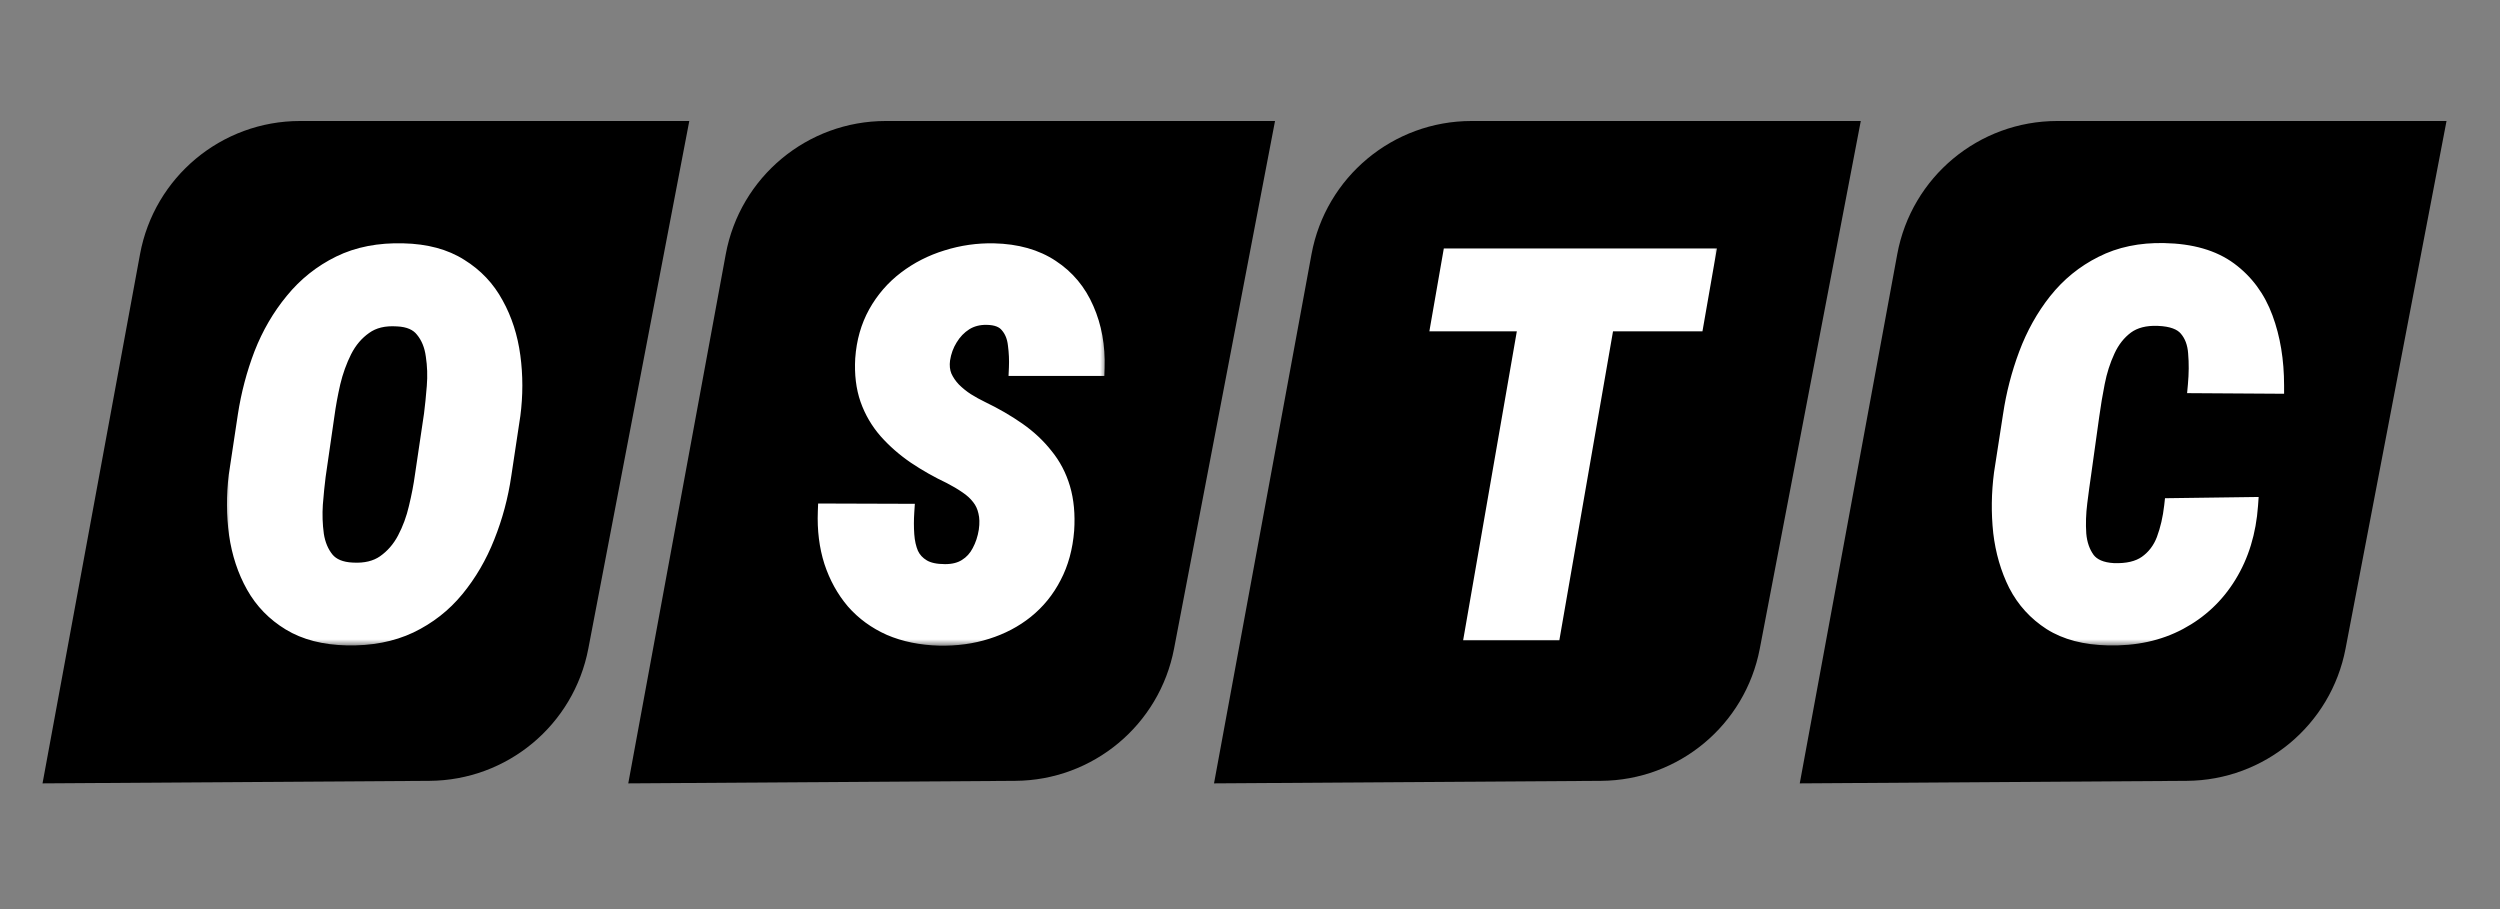
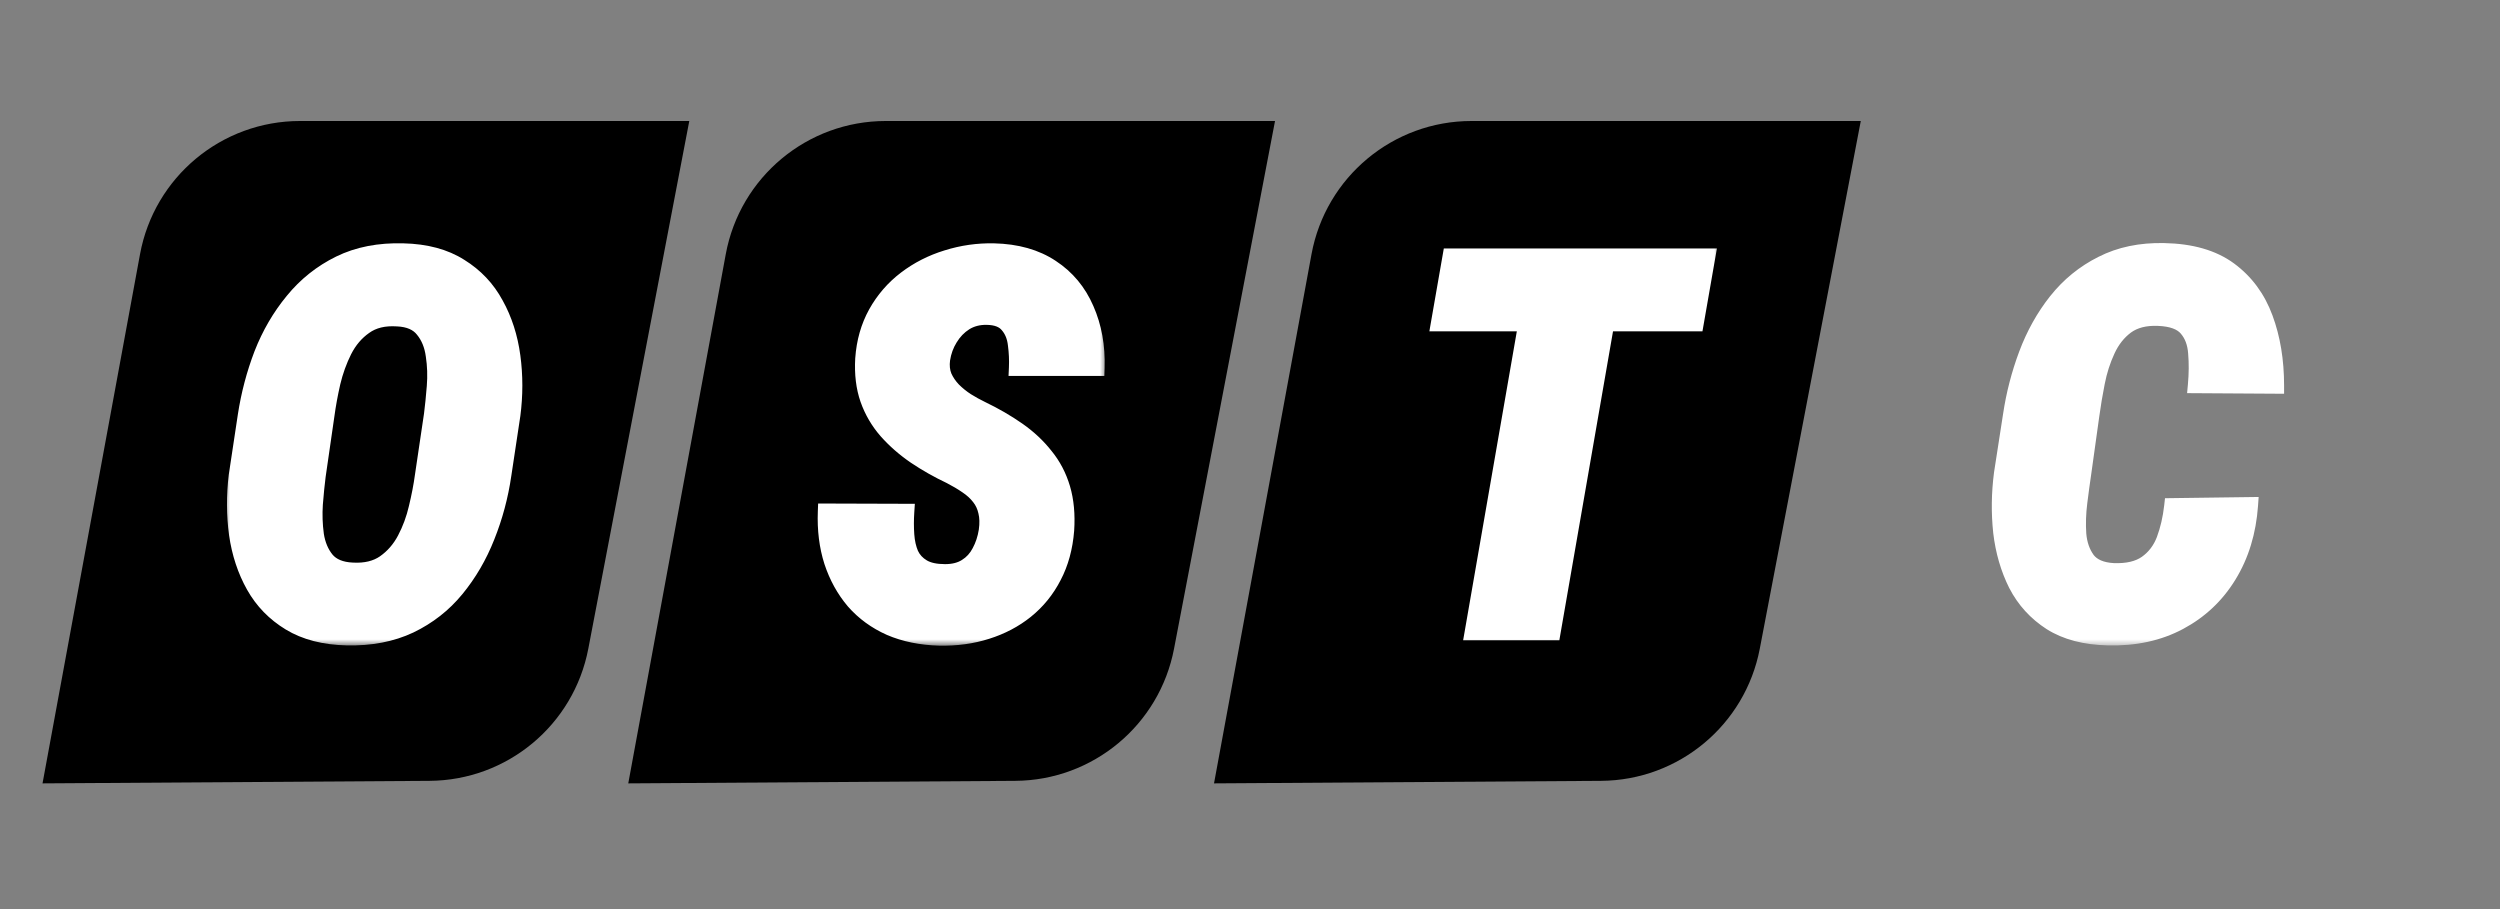
<svg xmlns="http://www.w3.org/2000/svg" width="176" height="64" viewBox="0 0 176 64" fill="none">
  <rect x="0" y="0" width="176" height="64" fill="#808080" stroke="none" />
  <path d="M9.857 17.898C10.858 12.463 15.596 8.518 21.122 8.518H48.526L41.417 45.669C40.389 51.04 35.709 54.935 30.241 54.971L2.994 55.15L9.857 17.898Z" fill="black" />
  <mask id="path-2-outside-1_3547_3635" maskUnits="userSpaceOnUse" x="15.703" y="16.5" width="22" height="29" fill="black">
    <rect fill="white" x="15.703" y="16.5" width="22" height="29" />
    <path d="M36.064 29.214L35.429 33.426C35.211 34.927 34.823 36.373 34.267 37.765C33.722 39.144 33.002 40.379 32.106 41.468C31.223 42.545 30.14 43.393 28.857 44.01C27.574 44.615 26.097 44.899 24.427 44.863C22.829 44.827 21.492 44.482 20.415 43.828C19.338 43.175 18.497 42.309 17.891 41.232C17.286 40.155 16.887 38.945 16.693 37.601C16.512 36.258 16.506 34.884 16.675 33.48L17.31 29.268C17.54 27.768 17.922 26.321 18.454 24.93C18.999 23.538 19.725 22.291 20.633 21.19C21.54 20.076 22.636 19.205 23.919 18.575C25.202 17.946 26.69 17.656 28.385 17.704C29.982 17.74 31.314 18.097 32.379 18.775C33.456 19.441 34.291 20.324 34.884 21.426C35.489 22.515 35.882 23.737 36.064 25.093C36.245 26.448 36.245 27.822 36.064 29.214ZM29.782 33.48L30.418 29.196C30.491 28.627 30.557 27.967 30.618 27.217C30.678 26.467 30.654 25.734 30.545 25.02C30.448 24.294 30.2 23.689 29.801 23.205C29.413 22.709 28.802 22.442 27.967 22.406C27.035 22.346 26.267 22.533 25.662 22.969C25.056 23.392 24.572 23.961 24.209 24.675C23.858 25.377 23.586 26.134 23.392 26.945C23.211 27.743 23.071 28.506 22.975 29.232L22.357 33.498C22.285 34.067 22.218 34.727 22.158 35.477C22.109 36.215 22.134 36.942 22.23 37.656C22.339 38.358 22.587 38.945 22.975 39.417C23.374 39.889 23.991 40.143 24.826 40.179C25.734 40.228 26.485 40.046 27.078 39.635C27.683 39.211 28.167 38.654 28.53 37.964C28.893 37.275 29.165 36.536 29.347 35.75C29.541 34.951 29.686 34.194 29.782 33.48Z" />
  </mask>
  <path d="M36.064 29.214L35.429 33.426C35.211 34.927 34.823 36.373 34.267 37.765C33.722 39.144 33.002 40.379 32.106 41.468C31.223 42.545 30.14 43.393 28.857 44.01C27.574 44.615 26.097 44.899 24.427 44.863C22.829 44.827 21.492 44.482 20.415 43.828C19.338 43.175 18.497 42.309 17.891 41.232C17.286 40.155 16.887 38.945 16.693 37.601C16.512 36.258 16.506 34.884 16.675 33.48L17.31 29.268C17.54 27.768 17.922 26.321 18.454 24.93C18.999 23.538 19.725 22.291 20.633 21.19C21.54 20.076 22.636 19.205 23.919 18.575C25.202 17.946 26.69 17.656 28.385 17.704C29.982 17.74 31.314 18.097 32.379 18.775C33.456 19.441 34.291 20.324 34.884 21.426C35.489 22.515 35.882 23.737 36.064 25.093C36.245 26.448 36.245 27.822 36.064 29.214ZM29.782 33.48L30.418 29.196C30.491 28.627 30.557 27.967 30.618 27.217C30.678 26.467 30.654 25.734 30.545 25.02C30.448 24.294 30.2 23.689 29.801 23.205C29.413 22.709 28.802 22.442 27.967 22.406C27.035 22.346 26.267 22.533 25.662 22.969C25.056 23.392 24.572 23.961 24.209 24.675C23.858 25.377 23.586 26.134 23.392 26.945C23.211 27.743 23.071 28.506 22.975 29.232L22.357 33.498C22.285 34.067 22.218 34.727 22.158 35.477C22.109 36.215 22.134 36.942 22.23 37.656C22.339 38.358 22.587 38.945 22.975 39.417C23.374 39.889 23.991 40.143 24.826 40.179C25.734 40.228 26.485 40.046 27.078 39.635C27.683 39.211 28.167 38.654 28.53 37.964C28.893 37.275 29.165 36.536 29.347 35.75C29.541 34.951 29.686 34.194 29.782 33.48Z" fill="white" />
  <path d="M36.064 29.214L36.63 29.299L36.632 29.288L36.064 29.214ZM35.429 33.426L34.862 33.34L34.862 33.343L35.429 33.426ZM34.267 37.765L33.735 37.552L33.734 37.554L34.267 37.765ZM32.106 41.468L31.664 41.105L31.663 41.105L32.106 41.468ZM28.857 44.01L29.101 44.528L29.105 44.526L28.857 44.01ZM24.427 44.863L24.414 45.436L24.415 45.436L24.427 44.863ZM17.891 41.232L17.392 41.513L17.891 41.232ZM16.693 37.601L16.126 37.678L16.126 37.683L16.693 37.601ZM16.675 33.48L16.109 33.395L16.107 33.403L16.106 33.412L16.675 33.48ZM17.31 29.268L16.744 29.182L16.744 29.183L17.31 29.268ZM18.454 24.93L17.921 24.721L17.919 24.725L18.454 24.93ZM20.633 21.19L21.075 21.554L21.077 21.552L20.633 21.19ZM28.385 17.704L28.368 18.276L28.372 18.277L28.385 17.704ZM32.379 18.775L32.071 19.258L32.078 19.262L32.379 18.775ZM34.884 21.426L34.38 21.697L34.383 21.704L34.884 21.426ZM36.064 25.093L35.496 25.169L36.064 25.093ZM29.782 33.48L29.216 33.396L29.215 33.403L29.782 33.48ZM30.418 29.196L30.985 29.28L30.986 29.268L30.418 29.196ZM30.545 25.02L29.977 25.096L29.979 25.107L30.545 25.02ZM29.801 23.205L29.349 23.557L29.354 23.563L29.359 23.569L29.801 23.205ZM27.967 22.406L27.93 22.978L27.942 22.978L27.967 22.406ZM25.662 22.969L25.99 23.438L25.996 23.434L25.662 22.969ZM24.209 24.675L23.699 24.416L23.697 24.419L24.209 24.675ZM23.392 26.945L22.835 26.812L22.834 26.818L23.392 26.945ZM22.975 29.232L23.541 29.314L23.542 29.308L22.975 29.232ZM22.357 33.498L21.791 33.416L21.789 33.426L22.357 33.498ZM22.158 35.477L21.587 35.431L21.586 35.44L22.158 35.477ZM22.23 37.656L21.663 37.733L21.664 37.744L22.23 37.656ZM22.975 39.417L22.532 39.78L22.537 39.787L22.975 39.417ZM24.826 40.179L24.857 39.607L24.851 39.607L24.826 40.179ZM27.078 39.635L27.404 40.105L27.406 40.104L27.078 39.635ZM29.347 35.75L28.79 35.615L28.789 35.621L29.347 35.75ZM36.064 29.214L35.498 29.128L34.862 33.34L35.429 33.426L35.995 33.511L36.63 29.299L36.064 29.214ZM35.429 33.426L34.862 33.343C34.65 34.8 34.275 36.203 33.735 37.552L34.267 37.765L34.798 37.977C35.372 36.543 35.771 35.053 35.995 33.508L35.429 33.426ZM34.267 37.765L33.734 37.554C33.21 38.882 32.52 40.064 31.664 41.105L32.106 41.468L32.549 41.832C33.484 40.694 34.234 39.407 34.799 37.975L34.267 37.765ZM32.106 41.468L31.663 41.105C30.834 42.116 29.818 42.912 28.608 43.494L28.857 44.01L29.105 44.526C30.461 43.873 31.611 42.975 32.549 41.831L32.106 41.468ZM28.857 44.01L28.612 43.492C27.423 44.053 26.037 44.325 24.439 44.291L24.427 44.863L24.415 45.436C26.158 45.474 27.725 45.177 29.101 44.528L28.857 44.01ZM24.427 44.863L24.44 44.291C22.916 44.256 21.683 43.928 20.712 43.339L20.415 43.828L20.118 44.318C21.301 45.036 22.742 45.398 24.414 45.436L24.427 44.863ZM20.415 43.828L20.712 43.339C19.717 42.735 18.947 41.941 18.391 40.952L17.891 41.232L17.392 41.513C18.047 42.678 18.958 43.614 20.118 44.318L20.415 43.828ZM17.891 41.232L18.391 40.952C17.823 39.942 17.445 38.8 17.26 37.52L16.693 37.601L16.126 37.683C16.329 39.089 16.749 40.368 17.392 41.513L17.891 41.232ZM16.693 37.601L17.261 37.525C17.086 36.231 17.08 34.907 17.244 33.549L16.675 33.48L16.106 33.412C15.931 34.862 15.937 36.284 16.126 37.678L16.693 37.601ZM16.675 33.48L17.241 33.566L17.877 29.354L17.31 29.268L16.744 29.183L16.109 33.395L16.675 33.48ZM17.31 29.268L17.877 29.355C18.1 27.894 18.471 26.487 18.989 25.134L18.454 24.93L17.919 24.725C17.372 26.155 16.98 27.641 16.744 29.182L17.31 29.268ZM18.454 24.93L18.988 25.138C19.511 23.8 20.207 22.606 21.075 21.554L20.633 21.19L20.191 20.825C19.243 21.976 18.486 23.275 17.921 24.721L18.454 24.93ZM20.633 21.19L21.077 21.552C21.932 20.502 22.962 19.682 24.171 19.09L23.919 18.575L23.666 18.061C22.309 18.727 21.148 19.651 20.189 20.828L20.633 21.19ZM23.919 18.575L24.171 19.09C25.356 18.508 26.75 18.23 28.368 18.276L28.385 17.704L28.401 17.131C26.631 17.081 25.047 17.384 23.666 18.061L23.919 18.575ZM28.385 17.704L28.372 18.277C29.892 18.311 31.115 18.65 32.071 19.258L32.379 18.775L32.686 18.292C31.512 17.545 30.072 17.169 28.398 17.131L28.385 17.704ZM32.379 18.775L32.078 19.262C33.07 19.876 33.835 20.686 34.38 21.697L34.884 21.426L35.388 21.154C34.747 19.963 33.841 19.006 32.68 18.288L32.379 18.775ZM34.884 21.426L34.383 21.704C34.95 22.725 35.323 23.877 35.496 25.169L36.064 25.093L36.632 25.017C36.441 23.597 36.028 22.305 35.385 21.148L34.884 21.426ZM36.064 25.093L35.496 25.169C35.671 26.473 35.671 27.797 35.496 29.14L36.064 29.214L36.632 29.288C36.82 27.848 36.82 26.424 36.632 25.017L36.064 25.093ZM29.782 33.48L30.349 33.564L30.985 29.28L30.418 29.196L29.851 29.112L29.216 33.396L29.782 33.48ZM30.418 29.196L30.986 29.268C31.06 28.689 31.128 28.02 31.189 27.263L30.618 27.217L30.047 27.171C29.987 27.915 29.921 28.566 29.85 29.123L30.418 29.196ZM30.618 27.217L31.189 27.263C31.252 26.47 31.227 25.694 31.111 24.934L30.545 25.02L29.979 25.107C30.081 25.775 30.104 26.463 30.047 27.171L30.618 27.217ZM30.545 25.02L31.113 24.945C31.004 24.13 30.721 23.42 30.242 22.84L29.801 23.205L29.359 23.569C29.679 23.958 29.892 24.458 29.977 25.096L30.545 25.02ZM29.801 23.205L30.252 22.852C29.73 22.184 28.936 21.875 27.992 21.834L27.967 22.406L27.942 22.978C28.668 23.01 29.096 23.233 29.349 23.557L29.801 23.205ZM27.967 22.406L28.004 21.834C26.974 21.768 26.065 21.973 25.327 22.504L25.662 22.969L25.996 23.434C26.468 23.093 27.096 22.923 27.93 22.978L27.967 22.406ZM25.662 22.969L25.333 22.5C24.645 22.982 24.101 23.625 23.699 24.416L24.209 24.675L24.72 24.935C25.044 24.297 25.468 23.803 25.99 23.438L25.662 22.969ZM24.209 24.675L23.697 24.419C23.325 25.163 23.038 25.961 22.835 26.812L23.392 26.945L23.949 27.078C24.133 26.307 24.391 25.592 24.721 24.931L24.209 24.675ZM23.392 26.945L22.834 26.818C22.649 27.631 22.506 28.411 22.407 29.156L22.975 29.232L23.542 29.308C23.637 28.601 23.773 27.855 23.951 27.072L23.392 26.945ZM22.975 29.232L22.408 29.15L21.791 33.416L22.357 33.498L22.924 33.58L23.541 29.314L22.975 29.232ZM22.357 33.498L21.789 33.426C21.715 34.006 21.648 34.675 21.587 35.431L22.158 35.477L22.729 35.523C22.788 34.779 22.854 34.129 22.925 33.571L22.357 33.498ZM22.158 35.477L21.586 35.44C21.535 36.215 21.561 36.98 21.663 37.733L22.23 37.656L22.798 37.579C22.706 36.904 22.683 36.216 22.729 35.515L22.158 35.477ZM22.23 37.656L21.664 37.744C21.786 38.53 22.07 39.217 22.532 39.78L22.975 39.417L23.417 39.053C23.105 38.673 22.892 38.185 22.796 37.568L22.23 37.656ZM22.975 39.417L22.537 39.787C23.073 40.419 23.865 40.711 24.802 40.751L24.826 40.179L24.851 39.607C24.117 39.575 23.675 39.358 23.412 39.047L22.975 39.417ZM24.826 40.179L24.796 40.751C25.797 40.805 26.682 40.606 27.404 40.105L27.078 39.635L26.751 39.164C26.287 39.486 25.671 39.651 24.857 39.607L24.826 40.179ZM27.078 39.635L27.406 40.104C28.09 39.625 28.634 38.997 29.037 38.231L28.53 37.964L28.023 37.698C27.7 38.311 27.275 38.797 26.749 39.165L27.078 39.635ZM28.53 37.964L29.037 38.231C29.424 37.496 29.713 36.711 29.905 35.878L29.347 35.75L28.789 35.621C28.618 36.361 28.362 37.053 28.023 37.698L28.53 37.964ZM29.347 35.75L29.903 35.885C30.101 35.069 30.25 34.293 30.35 33.557L29.782 33.48L29.215 33.403C29.121 34.095 28.98 34.832 28.79 35.615L29.347 35.75Z" fill="white" mask="url(#path-2-outside-1_3547_3635)" />
  <path d="M51.093 17.898C52.095 12.463 56.833 8.518 62.358 8.518H89.762L82.653 45.669C81.626 51.04 76.945 54.935 71.478 54.971L44.23 55.15L51.093 17.898Z" fill="black" />
  <mask id="path-5-outside-2_3547_3635" maskUnits="userSpaceOnUse" x="56.94" y="16.5" width="21" height="29" fill="black">
    <rect fill="white" x="56.94" y="16.5" width="21" height="29" />
    <path d="M69.476 37.365C69.548 36.857 69.536 36.409 69.439 36.022C69.355 35.635 69.197 35.296 68.967 35.005C68.737 34.703 68.441 34.43 68.078 34.188C67.727 33.946 67.34 33.716 66.916 33.498C66.044 33.087 65.222 32.621 64.447 32.1C63.684 31.58 63.013 30.993 62.432 30.34C61.851 29.674 61.415 28.93 61.125 28.107C60.834 27.271 60.719 26.321 60.78 25.256C60.864 24.07 61.167 23.005 61.688 22.061C62.22 21.105 62.916 20.3 63.775 19.647C64.635 18.993 65.597 18.503 66.662 18.176C67.739 17.837 68.84 17.68 69.966 17.704C71.576 17.74 72.925 18.122 74.014 18.848C75.104 19.562 75.915 20.536 76.447 21.771C76.992 23.005 77.24 24.379 77.191 25.892H71.6C71.624 25.347 71.6 24.802 71.527 24.258C71.467 23.701 71.279 23.241 70.964 22.878C70.662 22.503 70.166 22.309 69.476 22.297C68.895 22.285 68.38 22.418 67.933 22.697C67.497 22.975 67.14 23.344 66.862 23.804C66.583 24.252 66.402 24.748 66.317 25.293C66.256 25.74 66.299 26.146 66.444 26.509C66.601 26.86 66.819 27.181 67.097 27.471C67.376 27.75 67.691 28.004 68.041 28.234C68.392 28.451 68.743 28.645 69.094 28.815C70.026 29.262 70.874 29.753 71.636 30.285C72.399 30.818 73.046 31.423 73.579 32.1C74.123 32.766 74.523 33.529 74.777 34.388C75.031 35.247 75.122 36.228 75.049 37.329C74.952 38.551 74.656 39.635 74.16 40.579C73.675 41.523 73.028 42.322 72.217 42.975C71.418 43.617 70.498 44.101 69.458 44.427C68.429 44.754 67.321 44.905 66.135 44.881C64.84 44.845 63.684 44.609 62.668 44.173C61.663 43.725 60.816 43.108 60.126 42.322C59.448 41.523 58.934 40.591 58.583 39.526C58.244 38.461 58.099 37.293 58.147 36.022L63.793 36.04C63.757 36.597 63.757 37.135 63.793 37.656C63.83 38.164 63.933 38.618 64.102 39.017C64.284 39.405 64.568 39.713 64.955 39.943C65.343 40.173 65.869 40.288 66.535 40.288C67.128 40.288 67.624 40.161 68.023 39.907C68.435 39.653 68.756 39.302 68.986 38.854C69.228 38.406 69.391 37.91 69.476 37.365Z" />
  </mask>
  <path d="M69.476 37.365C69.548 36.857 69.536 36.409 69.439 36.022C69.355 35.635 69.197 35.296 68.967 35.005C68.737 34.703 68.441 34.43 68.078 34.188C67.727 33.946 67.34 33.716 66.916 33.498C66.044 33.087 65.222 32.621 64.447 32.1C63.684 31.58 63.013 30.993 62.432 30.34C61.851 29.674 61.415 28.93 61.125 28.107C60.834 27.271 60.719 26.321 60.78 25.256C60.864 24.07 61.167 23.005 61.688 22.061C62.22 21.105 62.916 20.3 63.775 19.647C64.635 18.993 65.597 18.503 66.662 18.176C67.739 17.837 68.84 17.68 69.966 17.704C71.576 17.74 72.925 18.122 74.014 18.848C75.104 19.562 75.915 20.536 76.447 21.771C76.992 23.005 77.24 24.379 77.191 25.892H71.6C71.624 25.347 71.6 24.802 71.527 24.258C71.467 23.701 71.279 23.241 70.964 22.878C70.662 22.503 70.166 22.309 69.476 22.297C68.895 22.285 68.38 22.418 67.933 22.697C67.497 22.975 67.14 23.344 66.862 23.804C66.583 24.252 66.402 24.748 66.317 25.293C66.256 25.74 66.299 26.146 66.444 26.509C66.601 26.86 66.819 27.181 67.097 27.471C67.376 27.75 67.691 28.004 68.041 28.234C68.392 28.451 68.743 28.645 69.094 28.815C70.026 29.262 70.874 29.753 71.636 30.285C72.399 30.818 73.046 31.423 73.579 32.1C74.123 32.766 74.523 33.529 74.777 34.388C75.031 35.247 75.122 36.228 75.049 37.329C74.952 38.551 74.656 39.635 74.16 40.579C73.675 41.523 73.028 42.322 72.217 42.975C71.418 43.617 70.498 44.101 69.458 44.427C68.429 44.754 67.321 44.905 66.135 44.881C64.84 44.845 63.684 44.609 62.668 44.173C61.663 43.725 60.816 43.108 60.126 42.322C59.448 41.523 58.934 40.591 58.583 39.526C58.244 38.461 58.099 37.293 58.147 36.022L63.793 36.04C63.757 36.597 63.757 37.135 63.793 37.656C63.83 38.164 63.933 38.618 64.102 39.017C64.284 39.405 64.568 39.713 64.955 39.943C65.343 40.173 65.869 40.288 66.535 40.288C67.128 40.288 67.624 40.161 68.023 39.907C68.435 39.653 68.756 39.302 68.986 38.854C69.228 38.406 69.391 37.91 69.476 37.365Z" fill="white" />
  <path d="M69.476 37.365L70.042 37.453L70.043 37.446L69.476 37.365ZM69.439 36.022L68.88 36.144L68.882 36.153L68.884 36.161L69.439 36.022ZM68.967 35.005L68.511 35.352L68.518 35.361L68.967 35.005ZM68.078 34.188L67.753 34.66L67.76 34.665L68.078 34.188ZM66.916 33.498L67.178 32.989L67.169 32.985L67.16 32.98L66.916 33.498ZM64.447 32.1L64.124 32.574L64.127 32.576L64.447 32.1ZM62.432 30.34L62 30.716L62.004 30.72L62.432 30.34ZM61.125 28.107L60.584 28.295L60.585 28.297L61.125 28.107ZM60.78 25.256L60.208 25.215L60.208 25.224L60.78 25.256ZM61.688 22.061L61.187 21.782L61.186 21.785L61.688 22.061ZM66.662 18.176L66.83 18.724L66.834 18.722L66.662 18.176ZM69.966 17.704L69.979 17.131L69.978 17.131L69.966 17.704ZM74.014 18.848L73.697 19.324L73.7 19.327L74.014 18.848ZM76.447 21.771L75.921 21.997L75.923 22.002L76.447 21.771ZM77.191 25.892V26.464H77.746L77.764 25.91L77.191 25.892ZM71.6 25.892L71.028 25.866L71.001 26.464H71.6V25.892ZM71.527 24.258L70.958 24.32L70.96 24.334L71.527 24.258ZM70.964 22.878L70.519 23.238L70.525 23.245L70.532 23.253L70.964 22.878ZM69.476 22.297L69.464 22.87L69.466 22.87L69.476 22.297ZM67.933 22.697L67.63 22.21L67.624 22.214L67.933 22.697ZM66.862 23.804L67.348 24.106L67.352 24.101L66.862 23.804ZM66.317 25.293L65.751 25.204L65.749 25.216L66.317 25.293ZM66.444 26.509L65.912 26.722L65.916 26.733L65.921 26.743L66.444 26.509ZM67.097 27.471L66.684 27.867L66.692 27.876L67.097 27.471ZM68.041 28.234L67.728 28.713L67.74 28.72L68.041 28.234ZM69.094 28.815L68.846 29.33L68.846 29.331L69.094 28.815ZM73.579 32.1L73.128 32.454L73.135 32.463L73.579 32.1ZM74.777 34.388L74.228 34.55L74.777 34.388ZM75.049 37.329L75.62 37.374L75.621 37.367L75.049 37.329ZM74.16 40.579L73.653 40.312L73.65 40.317L74.16 40.579ZM72.217 42.975L72.576 43.422L72.576 43.421L72.217 42.975ZM69.458 44.427L69.286 43.881L69.284 43.882L69.458 44.427ZM66.135 44.881L66.119 45.454L66.124 45.454L66.135 44.881ZM62.668 44.173L62.435 44.696L62.442 44.7L62.668 44.173ZM60.126 42.322L59.689 42.692L59.696 42.699L60.126 42.322ZM58.583 39.526L58.037 39.699L58.039 39.705L58.583 39.526ZM58.147 36.022L58.149 35.449L57.596 35.447L57.575 36L58.147 36.022ZM63.793 36.04L64.365 36.077L64.405 35.469L63.795 35.467L63.793 36.04ZM63.793 37.656L63.222 37.696L63.222 37.697L63.793 37.656ZM64.102 39.017L63.575 39.241L63.579 39.251L63.583 39.26L64.102 39.017ZM64.955 39.943L64.663 40.436L64.955 39.943ZM68.023 39.907L67.722 39.42L67.716 39.424L68.023 39.907ZM68.986 38.854L68.482 38.582L68.476 38.592L68.986 38.854ZM69.476 37.365L70.043 37.446C70.123 36.885 70.114 36.359 69.995 35.883L69.439 36.022L68.884 36.161C68.958 36.459 68.974 36.829 68.909 37.284L69.476 37.365ZM69.439 36.022L69.999 35.9C69.897 35.433 69.704 35.013 69.416 34.65L68.967 35.005L68.518 35.361C68.691 35.578 68.812 35.836 68.88 36.144L69.439 36.022ZM68.967 35.005L69.423 34.659C69.15 34.298 68.804 33.984 68.395 33.712L68.078 34.188L67.76 34.665C68.078 34.877 68.325 35.107 68.511 35.352L68.967 35.005ZM68.078 34.188L68.403 33.717C68.03 33.459 67.621 33.217 67.178 32.989L66.916 33.498L66.654 34.008C67.058 34.216 67.424 34.433 67.753 34.66L68.078 34.188ZM66.916 33.498L67.16 32.98C66.314 32.581 65.516 32.129 64.766 31.625L64.447 32.1L64.127 32.576C64.927 33.113 65.775 33.593 66.671 34.016L66.916 33.498ZM64.447 32.1L64.77 31.628C64.044 31.132 63.408 30.576 62.86 29.959L62.432 30.34L62.004 30.72C62.617 31.41 63.325 32.028 64.124 32.574L64.447 32.1ZM62.432 30.34L62.863 29.963C62.329 29.351 61.931 28.67 61.665 27.916L61.125 28.107L60.585 28.297C60.9 29.189 61.372 29.997 62 30.716L62.432 30.34ZM61.125 28.107L61.666 27.918C61.404 27.167 61.294 26.294 61.352 25.289L60.78 25.256L60.208 25.224C60.144 26.349 60.264 27.376 60.584 28.295L61.125 28.107ZM60.78 25.256L61.351 25.297C61.43 24.185 61.713 23.202 62.189 22.338L61.688 22.061L61.186 21.785C60.621 22.808 60.298 23.955 60.209 25.215L60.78 25.256ZM61.688 22.061L62.188 22.34C62.682 21.452 63.326 20.707 64.122 20.102L63.775 19.647L63.428 19.191C62.505 19.893 61.758 20.758 61.187 21.782L61.688 22.061ZM63.775 19.647L64.122 20.102C64.926 19.491 65.827 19.031 66.83 18.724L66.662 18.176L66.494 17.628C65.366 17.974 64.343 18.495 63.428 19.191L63.775 19.647ZM66.662 18.176L66.834 18.722C67.852 18.402 68.891 18.254 69.954 18.277L69.966 17.704L69.978 17.131C68.79 17.106 67.626 17.272 66.49 17.63L66.662 18.176ZM69.966 17.704L69.953 18.277C71.479 18.311 72.717 18.671 73.697 19.324L74.014 18.848L74.332 18.371C73.134 17.572 71.672 17.17 69.979 17.131L69.966 17.704ZM74.014 18.848L73.7 19.327C74.693 19.977 75.431 20.862 75.921 21.997L76.447 21.771L76.973 21.544C76.397 20.21 75.514 19.146 74.328 18.369L74.014 18.848ZM76.447 21.771L75.923 22.002C76.429 23.149 76.665 24.436 76.619 25.873L77.191 25.892L77.764 25.91C77.815 24.322 77.554 22.861 76.971 21.539L76.447 21.771ZM77.191 25.892V25.319H71.6V25.892V26.464H77.191V25.892ZM71.6 25.892L72.172 25.917C72.198 25.338 72.172 24.76 72.095 24.182L71.527 24.258L70.96 24.334C71.028 24.845 71.05 25.356 71.028 25.866L71.6 25.892ZM71.527 24.258L72.097 24.196C72.026 23.543 71.8 22.968 71.397 22.503L70.964 22.878L70.532 23.253C70.758 23.514 70.908 23.859 70.958 24.32L71.527 24.258ZM70.964 22.878L71.41 22.518C70.961 21.962 70.269 21.738 69.486 21.724L69.476 22.297L69.466 22.87C70.062 22.88 70.362 23.044 70.519 23.238L70.964 22.878ZM69.476 22.297L69.488 21.724C68.808 21.71 68.182 21.867 67.63 22.21L67.933 22.697L68.235 23.183C68.579 22.969 68.982 22.86 69.464 22.87L69.476 22.297ZM67.933 22.697L67.624 22.214C67.112 22.541 66.694 22.975 66.371 23.507L66.862 23.804L67.352 24.101C67.586 23.713 67.882 23.408 68.241 23.179L67.933 22.697ZM66.862 23.804L66.375 23.502C66.054 24.018 65.847 24.587 65.751 25.205L66.317 25.293L66.883 25.381C66.956 24.909 67.112 24.486 67.348 24.106L66.862 23.804ZM66.317 25.293L65.749 25.216C65.678 25.746 65.725 26.253 65.912 26.722L66.444 26.509L66.976 26.296C66.873 26.038 66.835 25.735 66.884 25.369L66.317 25.293ZM66.444 26.509L65.921 26.743C66.107 27.157 66.362 27.532 66.684 27.867L67.097 27.471L67.511 27.075C67.276 26.829 67.096 26.563 66.967 26.275L66.444 26.509ZM67.097 27.471L66.692 27.876C67 28.184 67.346 28.463 67.728 28.713L68.041 28.234L68.355 27.755C68.035 27.545 67.751 27.315 67.502 27.066L67.097 27.471ZM68.041 28.234L67.74 28.72C68.107 28.948 68.475 29.152 68.846 29.33L69.094 28.815L69.344 28.299C69.012 28.139 68.678 27.955 68.344 27.747L68.041 28.234ZM69.094 28.815L68.846 29.331C69.754 29.767 70.574 30.242 71.308 30.755L71.636 30.285L71.964 29.816C71.174 29.264 70.299 28.758 69.343 28.298L69.094 28.815ZM71.636 30.285L71.308 30.755C72.028 31.257 72.633 31.824 73.128 32.454L73.579 32.1L74.029 31.747C73.459 31.021 72.769 30.378 71.964 29.816L71.636 30.285ZM73.579 32.1L73.135 32.463C73.63 33.067 73.994 33.761 74.228 34.55L74.777 34.388L75.326 34.225C75.051 33.296 74.617 32.465 74.022 31.738L73.579 32.1ZM74.777 34.388L74.228 34.55C74.459 35.332 74.547 36.242 74.478 37.291L75.049 37.329L75.621 37.367C75.697 36.213 75.603 35.163 75.326 34.225L74.777 34.388ZM75.049 37.329L74.478 37.284C74.387 38.44 74.108 39.446 73.653 40.312L74.16 40.579L74.666 40.845C75.204 39.823 75.518 38.662 75.62 37.374L75.049 37.329ZM74.16 40.579L73.65 40.317C73.202 41.191 72.605 41.927 71.858 42.529L72.217 42.975L72.576 43.421C73.451 42.716 74.149 41.854 74.669 40.84L74.16 40.579ZM72.217 42.975L71.858 42.529C71.119 43.122 70.263 43.574 69.286 43.881L69.458 44.427L69.629 44.974C70.734 44.627 71.718 44.111 72.576 43.422L72.217 42.975ZM69.458 44.427L69.284 43.882C68.321 44.188 67.276 44.332 66.147 44.309L66.135 44.881L66.124 45.454C67.366 45.479 68.537 45.321 69.631 44.973L69.458 44.427ZM66.135 44.881L66.151 44.309C64.916 44.274 63.833 44.05 62.893 43.647L62.668 44.173L62.442 44.7C63.535 45.168 64.764 45.416 66.119 45.454L66.135 44.881ZM62.668 44.173L62.901 43.65C61.968 43.234 61.189 42.665 60.557 41.944L60.126 42.322L59.696 42.699C60.443 43.551 61.358 44.217 62.435 44.696L62.668 44.173ZM60.126 42.322L60.563 41.951C59.936 41.212 59.456 40.346 59.127 39.346L58.583 39.526L58.039 39.705C58.411 40.835 58.961 41.833 59.69 42.692L60.126 42.322ZM58.583 39.526L59.129 39.352C58.813 38.358 58.673 37.257 58.72 36.044L58.147 36.022L57.575 36C57.524 37.328 57.676 38.563 58.037 39.699L58.583 39.526ZM58.147 36.022L58.145 36.595L63.791 36.613L63.793 36.04L63.795 35.467L58.149 35.449L58.147 36.022ZM63.793 36.04L63.222 36.003C63.184 36.583 63.184 37.148 63.222 37.696L63.793 37.656L64.365 37.616C64.33 37.123 64.33 36.61 64.365 36.077L63.793 36.04ZM63.793 37.656L63.222 37.697C63.262 38.257 63.377 38.774 63.575 39.241L64.102 39.017L64.629 38.794C64.488 38.462 64.397 38.071 64.365 37.615L63.793 37.656ZM64.102 39.017L63.583 39.26C63.816 39.757 64.182 40.15 64.663 40.436L64.955 39.943L65.248 39.451C64.954 39.276 64.751 39.052 64.621 38.774L64.102 39.017ZM64.955 39.943L64.663 40.436C65.171 40.737 65.812 40.861 66.535 40.861V40.288V39.715C65.926 39.715 65.514 39.609 65.248 39.451L64.955 39.943ZM66.535 40.288V40.861C67.209 40.861 67.819 40.716 68.331 40.39L68.023 39.907L67.716 39.424C67.429 39.606 67.046 39.715 66.535 39.715V40.288ZM68.023 39.907L68.324 40.394C68.828 40.083 69.219 39.652 69.495 39.116L68.986 38.854L68.476 38.592C68.292 38.951 68.041 39.223 67.722 39.42L68.023 39.907ZM68.986 38.854L69.489 39.126C69.765 38.617 69.948 38.057 70.042 37.453L69.476 37.365L68.91 37.277C68.834 37.763 68.69 38.196 68.482 38.582L68.986 38.854Z" fill="white" mask="url(#path-5-outside-2_3547_3635)" />
  <path d="M92.33 17.898C93.331 12.463 98.069 8.518 103.595 8.518H130.999L123.889 45.669C122.862 51.04 118.182 54.935 112.714 54.971L85.467 55.15L92.33 17.898Z" fill="black" />
  <mask id="path-8-outside-3_3547_3635" maskUnits="userSpaceOnUse" x="100.176" y="16.5" width="21" height="29" fill="black">
    <rect fill="white" x="100.176" y="16.5" width="21" height="29" />
    <path d="M113.889 18.067L109.296 44.5H103.686L108.279 18.067H113.889ZM120.189 18.067L119.372 22.751H101.308L102.125 18.067H120.189Z" />
  </mask>
  <path d="M113.889 18.067L109.296 44.5H103.686L108.279 18.067H113.889ZM120.189 18.067L119.372 22.751H101.308L102.125 18.067H120.189Z" fill="white" />
  <path d="M113.889 18.067L114.453 18.165L114.57 17.494H113.889V18.067ZM109.296 44.5V45.073H109.778L109.86 44.598L109.296 44.5ZM103.686 44.5L103.122 44.402L103.005 45.073H103.686V44.5ZM108.279 18.067V17.494H107.798L107.715 17.969L108.279 18.067ZM120.189 18.067L120.753 18.166L120.87 17.494H120.189V18.067ZM119.372 22.751V23.324H119.853L119.936 22.849L119.372 22.751ZM101.308 22.751L100.744 22.653L100.627 23.324H101.308V22.751ZM102.125 18.067V17.494H101.644L101.561 17.969L102.125 18.067ZM113.889 18.067L113.325 17.969L108.732 44.402L109.296 44.5L109.86 44.598L114.453 18.165L113.889 18.067ZM109.296 44.5V43.927H103.686V44.5V45.073H109.296V44.5ZM103.686 44.5L104.251 44.598L108.844 18.165L108.279 18.067L107.715 17.969L103.122 44.402L103.686 44.5ZM108.279 18.067V18.64H113.889V18.067V17.494H108.279V18.067ZM120.189 18.067L119.624 17.969L118.808 22.653L119.372 22.751L119.936 22.849L120.753 18.166L120.189 18.067ZM119.372 22.751V22.178H101.308V22.751V23.324H119.372V22.751ZM101.308 22.751L101.872 22.849L102.689 18.166L102.125 18.067L101.561 17.969L100.744 22.653L101.308 22.751ZM102.125 18.067V18.64H120.189V18.067V17.494H102.125V18.067Z" fill="white" mask="url(#path-8-outside-3_3547_3635)" />
-   <path d="M133.566 17.898C134.567 12.463 139.305 8.518 144.831 8.518H172.235L165.126 45.669C164.098 51.04 159.418 54.935 153.951 54.971L126.703 55.15L133.566 17.898Z" fill="black" />
  <mask id="path-11-outside-4_3547_3635" maskUnits="userSpaceOnUse" x="139.412" y="16.5" width="22" height="29" fill="black">
    <rect fill="white" x="139.412" y="16.5" width="22" height="29" />
    <path d="M152.929 35.641L158.393 35.568C158.26 37.444 157.758 39.09 156.886 40.506C156.027 41.91 154.871 42.999 153.419 43.774C151.967 44.548 150.296 44.911 148.408 44.863C146.786 44.827 145.449 44.476 144.396 43.81C143.343 43.132 142.532 42.243 141.963 41.141C141.407 40.028 141.05 38.8 140.892 37.456C140.747 36.1 140.765 34.727 140.947 33.335L141.582 29.232C141.8 27.768 142.169 26.34 142.69 24.948C143.21 23.556 143.906 22.309 144.777 21.208C145.661 20.094 146.732 19.223 147.991 18.594C149.249 17.952 150.702 17.65 152.348 17.686C154.26 17.722 155.791 18.164 156.941 19.011C158.091 19.858 158.926 20.99 159.446 22.406C159.967 23.81 160.227 25.389 160.227 27.144L154.599 27.108C154.672 26.309 154.678 25.559 154.617 24.857C154.569 24.143 154.351 23.562 153.964 23.114C153.576 22.654 152.898 22.406 151.93 22.37C151.01 22.333 150.26 22.527 149.679 22.951C149.11 23.374 148.662 23.943 148.336 24.657C148.009 25.359 147.767 26.116 147.609 26.927C147.452 27.725 147.325 28.482 147.228 29.196L146.647 33.353C146.563 33.922 146.472 34.594 146.375 35.368C146.278 36.131 146.254 36.875 146.302 37.601C146.363 38.315 146.575 38.92 146.938 39.417C147.313 39.901 147.93 40.167 148.79 40.215C149.77 40.252 150.544 40.07 151.113 39.671C151.694 39.259 152.118 38.703 152.384 38.001C152.65 37.287 152.832 36.5 152.929 35.641Z" />
  </mask>
  <path d="M152.929 35.641L158.393 35.568C158.26 37.444 157.758 39.09 156.886 40.506C156.027 41.91 154.871 42.999 153.419 43.774C151.967 44.548 150.296 44.911 148.408 44.863C146.786 44.827 145.449 44.476 144.396 43.81C143.343 43.132 142.532 42.243 141.963 41.141C141.407 40.028 141.05 38.8 140.892 37.456C140.747 36.1 140.765 34.727 140.947 33.335L141.582 29.232C141.8 27.768 142.169 26.34 142.69 24.948C143.21 23.556 143.906 22.309 144.777 21.208C145.661 20.094 146.732 19.223 147.991 18.594C149.249 17.952 150.702 17.65 152.348 17.686C154.26 17.722 155.791 18.164 156.941 19.011C158.091 19.858 158.926 20.99 159.446 22.406C159.967 23.81 160.227 25.389 160.227 27.144L154.599 27.108C154.672 26.309 154.678 25.559 154.617 24.857C154.569 24.143 154.351 23.562 153.964 23.114C153.576 22.654 152.898 22.406 151.93 22.37C151.01 22.333 150.26 22.527 149.679 22.951C149.11 23.374 148.662 23.943 148.336 24.657C148.009 25.359 147.767 26.116 147.609 26.927C147.452 27.725 147.325 28.482 147.228 29.196L146.647 33.353C146.563 33.922 146.472 34.594 146.375 35.368C146.278 36.131 146.254 36.875 146.302 37.601C146.363 38.315 146.575 38.92 146.938 39.417C147.313 39.901 147.93 40.167 148.79 40.215C149.77 40.252 150.544 40.07 151.113 39.671C151.694 39.259 152.118 38.703 152.384 38.001C152.65 37.287 152.832 36.5 152.929 35.641Z" fill="white" />
  <path d="M152.929 35.641L152.921 35.068L152.416 35.075L152.36 35.577L152.929 35.641ZM158.393 35.568L158.965 35.609L159.009 34.987L158.386 34.995L158.393 35.568ZM156.886 40.506L156.399 40.206L156.398 40.207L156.886 40.506ZM148.408 44.863L148.423 44.291L148.421 44.291L148.408 44.863ZM144.396 43.81L144.086 44.292L144.09 44.294L144.396 43.81ZM141.963 41.141L141.451 41.398L141.455 41.404L141.963 41.141ZM140.892 37.456L140.323 37.517L140.323 37.523L140.892 37.456ZM140.947 33.335L140.381 33.247L140.379 33.261L140.947 33.335ZM141.582 29.232L142.148 29.32L142.149 29.316L141.582 29.232ZM144.777 21.208L144.329 20.852L144.328 20.852L144.777 21.208ZM147.991 18.594L148.247 19.106L148.251 19.104L147.991 18.594ZM152.348 17.686L152.335 18.259L152.337 18.259L152.348 17.686ZM156.941 19.011L157.281 18.55L156.941 19.011ZM159.446 22.406L158.909 22.604L158.909 22.605L159.446 22.406ZM160.227 27.144L160.223 27.717L160.8 27.721V27.144H160.227ZM154.599 27.108L154.029 27.056L153.972 27.677L154.595 27.681L154.599 27.108ZM154.617 24.857L154.046 24.896L154.046 24.906L154.617 24.857ZM153.964 23.114L153.525 23.483L153.53 23.489L153.964 23.114ZM151.93 22.37L151.908 22.942L151.909 22.942L151.93 22.37ZM149.679 22.951L149.342 22.488L149.337 22.491L149.679 22.951ZM148.336 24.657L148.855 24.899L148.856 24.895L148.336 24.657ZM147.609 26.927L148.171 27.037L148.172 27.036L147.609 26.927ZM147.228 29.196L147.795 29.275L147.796 29.273L147.228 29.196ZM146.647 33.353L147.214 33.438L147.215 33.432L146.647 33.353ZM146.375 35.368L146.943 35.441L146.943 35.439L146.375 35.368ZM146.302 37.601L145.731 37.639L145.732 37.65L146.302 37.601ZM146.938 39.417L146.476 39.755L146.48 39.761L146.485 39.768L146.938 39.417ZM148.79 40.215L148.757 40.788L148.768 40.788L148.79 40.215ZM151.113 39.671L151.442 40.14L151.444 40.138L151.113 39.671ZM152.384 38.001L152.92 38.204L152.921 38.201L152.384 38.001ZM152.929 35.641L152.936 36.213L158.401 36.141L158.393 35.568L158.386 34.995L152.921 35.068L152.929 35.641ZM158.393 35.568L157.822 35.528C157.694 37.324 157.216 38.878 156.399 40.206L156.886 40.506L157.374 40.806C158.3 39.302 158.826 37.564 158.965 35.609L158.393 35.568ZM156.886 40.506L156.398 40.207C155.592 41.524 154.512 42.542 153.149 43.269L153.419 43.774L153.688 44.279C155.231 43.456 156.462 42.296 157.375 40.805L156.886 40.506ZM153.419 43.774L153.149 43.269C151.797 43.99 150.227 44.337 148.423 44.291L148.408 44.863L148.394 45.436C150.366 45.486 152.137 45.107 153.688 44.279L153.419 43.774ZM148.408 44.863L148.421 44.291C146.873 44.256 145.644 43.922 144.702 43.326L144.396 43.81L144.09 44.294C145.254 45.03 146.7 45.398 148.395 45.436L148.408 44.863ZM144.396 43.81L144.706 43.328C143.737 42.705 142.995 41.89 142.472 40.879L141.963 41.141L141.455 41.404C142.07 42.596 142.95 43.56 144.086 44.292L144.396 43.81ZM141.963 41.141L142.476 40.885C141.951 39.836 141.611 38.673 141.461 37.389L140.892 37.456L140.323 37.523C140.488 38.926 140.862 40.22 141.451 41.398L141.963 41.141ZM140.892 37.456L141.462 37.395C141.322 36.086 141.339 34.757 141.515 33.409L140.947 33.335L140.379 33.261C140.192 34.696 140.173 36.115 140.323 37.517L140.892 37.456ZM140.947 33.335L141.513 33.423L142.148 29.32L141.582 29.232L141.016 29.145L140.381 33.247L140.947 33.335ZM141.582 29.232L142.149 29.316C142.361 27.892 142.72 26.503 143.226 25.148L142.69 24.948L142.153 24.747C141.619 26.176 141.239 27.643 141.016 29.148L141.582 29.232ZM142.69 24.948L143.226 25.148C143.727 23.809 144.394 22.615 145.227 21.563L144.777 21.208L144.328 20.852C143.418 22.003 142.693 23.303 142.153 24.747L142.69 24.948ZM144.777 21.208L145.226 21.564C146.058 20.515 147.064 19.697 148.247 19.106L147.991 18.594L147.735 18.081C146.4 18.748 145.264 19.674 144.329 20.852L144.777 21.208ZM147.991 18.594L148.251 19.104C149.412 18.512 150.768 18.224 152.335 18.259L152.348 17.686L152.36 17.113C150.635 17.075 149.087 17.392 147.731 18.083L147.991 18.594ZM152.348 17.686L152.337 18.259C154.17 18.293 155.574 18.716 156.601 19.472L156.941 19.011L157.281 18.55C156.008 17.612 154.35 17.151 152.359 17.113L152.348 17.686ZM156.941 19.011L156.601 19.472C157.655 20.249 158.425 21.287 158.909 22.604L159.446 22.406L159.984 22.209C159.427 20.693 158.526 19.468 157.281 18.55L156.941 19.011ZM159.446 22.406L158.909 22.605C159.402 23.935 159.654 25.446 159.654 27.144H160.227H160.8C160.8 25.333 160.531 23.684 159.983 22.207L159.446 22.406ZM160.227 27.144L160.231 26.572L154.603 26.535L154.599 27.108L154.595 27.681L160.223 27.717L160.227 27.144ZM154.599 27.108L155.169 27.16C155.245 26.332 155.251 25.547 155.188 24.808L154.617 24.857L154.046 24.906C154.104 25.57 154.099 26.287 154.029 27.056L154.599 27.108ZM154.617 24.857L155.189 24.818C155.133 24.007 154.881 23.3 154.397 22.739L153.964 23.114L153.53 23.489C153.82 23.824 154.004 24.279 154.046 24.896L154.617 24.857ZM153.964 23.114L154.402 22.745C153.861 22.104 152.985 21.836 151.952 21.797L151.93 22.37L151.909 22.942C152.812 22.976 153.291 23.205 153.525 23.483L153.964 23.114ZM151.93 22.37L151.953 21.797C150.941 21.758 150.053 21.969 149.342 22.488L149.679 22.951L150.017 23.413C150.467 23.085 151.08 22.909 151.908 22.942L151.93 22.37ZM149.679 22.951L149.337 22.491C148.683 22.978 148.177 23.627 147.815 24.419L148.336 24.657L148.856 24.895C149.148 24.259 149.538 23.77 150.021 23.41L149.679 22.951ZM148.336 24.657L147.816 24.416C147.469 25.163 147.213 25.964 147.047 26.817L147.609 26.927L148.172 27.036C148.321 26.267 148.549 25.556 148.855 24.899L148.336 24.657ZM147.609 26.927L147.048 26.816C146.888 27.624 146.759 28.392 146.661 29.119L147.228 29.196L147.796 29.273C147.891 28.571 148.016 27.826 148.171 27.037L147.609 26.927ZM147.228 29.196L146.661 29.116L146.08 33.274L146.647 33.353L147.215 33.432L147.795 29.275L147.228 29.196ZM146.647 33.353L146.081 33.269C145.995 33.843 145.904 34.52 145.807 35.297L146.375 35.368L146.943 35.439C147.04 34.668 147.13 34.001 147.214 33.438L146.647 33.353ZM146.375 35.368L145.807 35.296C145.706 36.093 145.68 36.874 145.731 37.639L146.302 37.601L146.874 37.563C146.828 36.876 146.851 36.168 146.943 35.441L146.375 35.368ZM146.302 37.601L145.732 37.65C145.8 38.451 146.041 39.161 146.476 39.755L146.938 39.417L147.4 39.079C147.109 38.68 146.926 38.18 146.873 37.553L146.302 37.601ZM146.938 39.417L146.485 39.768C146.998 40.429 147.802 40.733 148.757 40.787L148.79 40.215L148.822 39.644C148.058 39.601 147.628 39.373 147.39 39.066L146.938 39.417ZM148.79 40.215L148.768 40.788C149.824 40.827 150.737 40.635 151.442 40.14L151.113 39.671L150.784 39.202C150.352 39.505 149.716 39.677 148.811 39.643L148.79 40.215ZM151.113 39.671L151.444 40.138C152.123 39.657 152.615 39.006 152.92 38.204L152.384 38.001L151.849 37.798C151.62 38.399 151.265 38.861 150.782 39.204L151.113 39.671ZM152.384 38.001L152.921 38.201C153.205 37.438 153.396 36.604 153.498 35.705L152.929 35.641L152.36 35.577C152.267 36.395 152.095 37.136 151.847 37.801L152.384 38.001Z" fill="white" mask="url(#path-11-outside-4_3547_3635)" />
</svg>